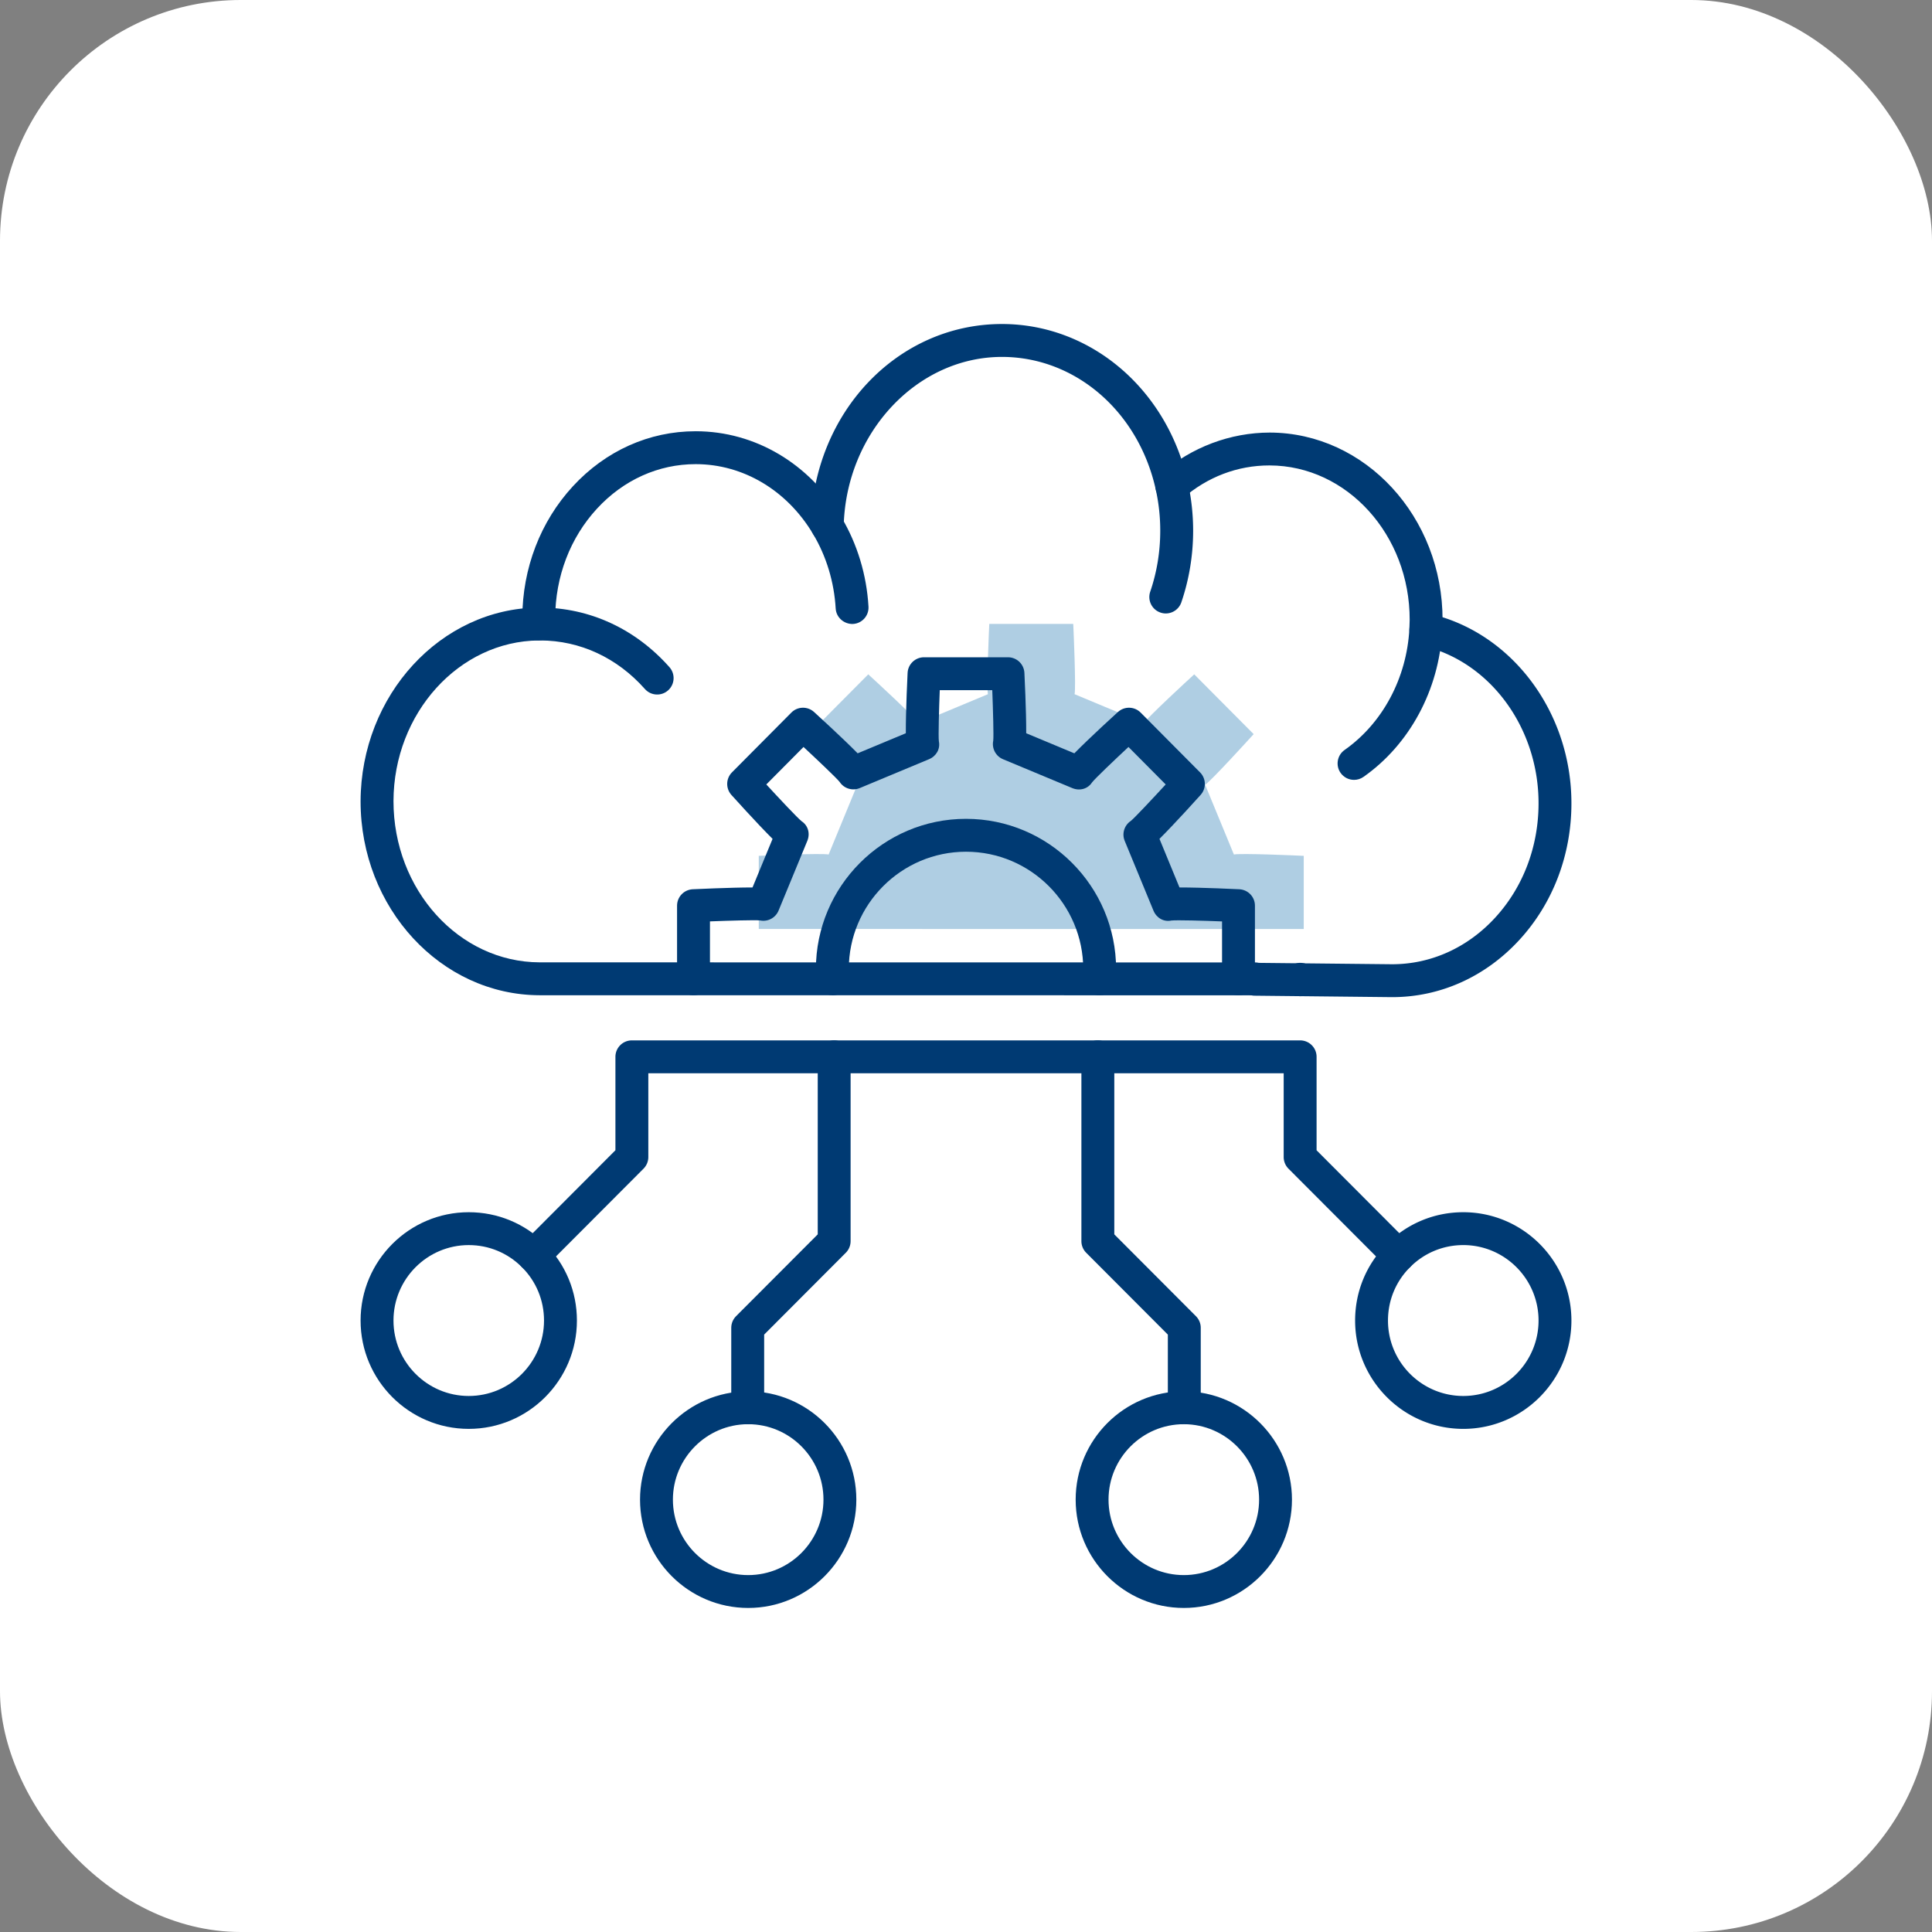
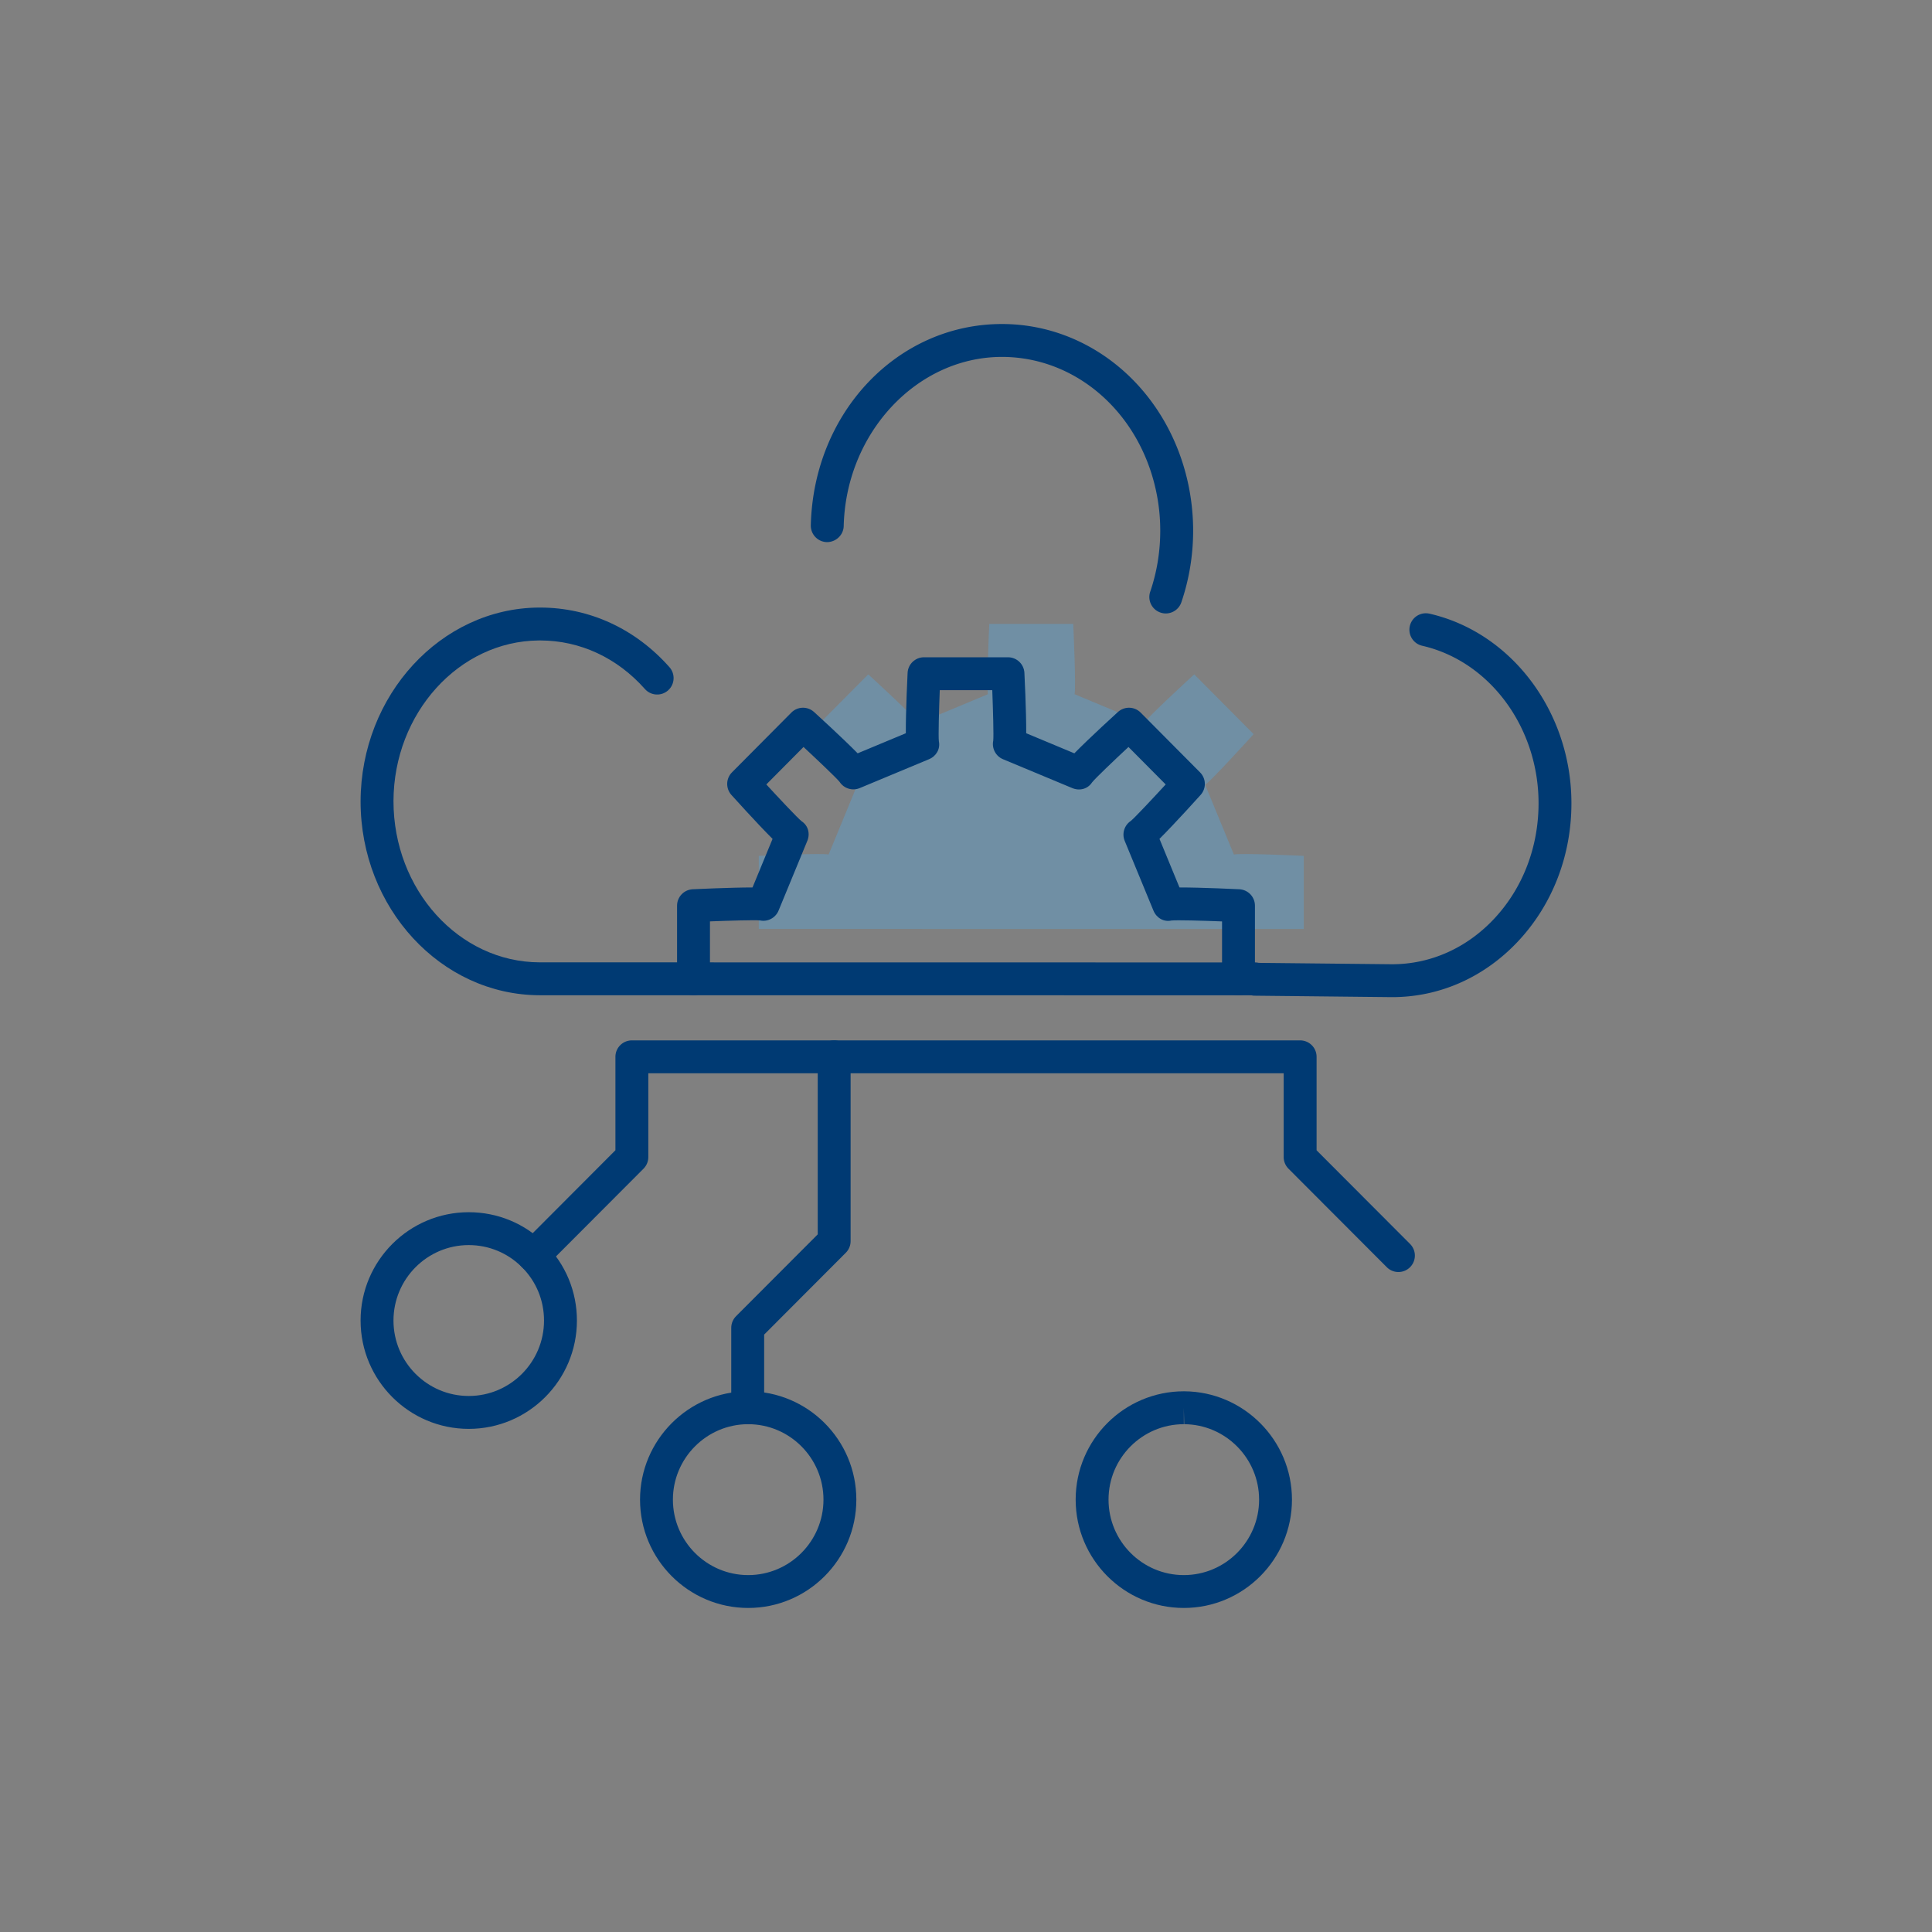
<svg xmlns="http://www.w3.org/2000/svg" xml:space="preserve" fill-rule="evenodd" clip-rule="evenodd" image-rendering="optimizeQuality" shape-rendering="geometricPrecision" text-rendering="geometricPrecision" viewBox="0 0 59961 59961">
  <rect x="0" y="0" width="59961" height="59961" fill="#808080" stroke="none" />
  <defs>
    <style>.fil2{fill:#003a73}</style>
  </defs>
  <g id="Layer_x0020_1">
    <g id="_1447951904960">
-       <rect width="59961" height="59961" fill="#fff" rx="7472" ry="7472" />
      <path fill="#619ec9" fill-opacity=".5" d="M23549 28831v-2269c228-12 1956-87 2168-42l891-2164c-182-120-1351-1402-1504-1572l1843-1855c170 152 1445 1330 1564 1513l2150-897c-45-214 30-1952 42-2182h2606c12 230 86 1968 42 2182l2150 897c119-183 1394-1361 1563-1513l1844 1855c-153 170-1322 1452-1505 1572l892 2164c212-45 1940 30 2168 42v2271m-16914-2z" />
      <path d="M38438 30890c-282 0-511-228-511-510v-1783c-588-24-1410-46-1571-28-239 52-464-80-558-308l-892-2164c-93-225-13-485 191-620 114-91 680-695 1081-1131l-1155-1163c-442 412-1033 974-1130 1099-134 206-386 272-614 177l-2150-896c-226-94-353-336-303-576 17-143-7-963-30-1567h-1630c-23 593-47 1425-28 1585 50 240-80 464-306 558l-2150 896c-228 95-490 14-624-192-92-117-694-687-1120-1084l-1155 1163c401 436 971 1043 1096 1142 204 134 269 384 176 610l-892 2163c-94 227-336 356-577 305-146-17-965 7-1552 30v1781c0 282-229 511-511 511-281 0-510-229-510-511v-2268c0-272 212-495 483-510 15-1 1180-56 1859-56l622-1508c-485-482-1268-1353-1278-1364-180-202-172-509 18-700l1843-1855c191-193 500-202 703-20 11 10 875 796 1355 1284l1495-623c-4-686 54-1859 55-1875 14-270 238-483 509-483h2607c271 0 495 213 509 484 1 15 60 1188 56 1874l1494 623c479-488 1341-1273 1353-1283 202-182 512-175 704 18l1844 1856c191 191 199 498 19 699-10 12-793 883-1278 1365l621 1508c682-1 1844 55 1859 56 271 15 483 238 483 509v2272c0 282-228 510-510 510z" class="fil2" />
-       <path d="M34119 30890c-12 0-24 0-36-1-281-19-493-263-474-544 6-88 10-175 10-265 0-2011-1632-3646-3638-3646s-3638 1635-3638 3646c0 88 3 176 9 263 20 281-192 525-473 545-279 17-525-193-545-474-8-110-12-222-12-334 0-2573 2090-4667 4658-4667 2569 0 4659 2094 4659 4667 0 113-4 223-12 335-18 269-243 475-509 475h1zM42024 24204c-161 0-319-76-418-217-162-231-106-549 124-711 1178-827 1930-2232 2011-3758 5-94 8-186 9-279 6-2634-1943-4788-4345-4794h-10c-988 0-1918 354-2693 1025-213 184-535 162-719-52-185-213-162-535 51-719 952-825 2151-1272 3374-1274 2964 7 5370 2619 5363 5822-2 114-5 219-11 325-98 1837-1011 3534-2443 4539-89 63-192 93-293 93zM16722 19876c-281 0-510-229-510-511l-2-184c4-1544 562-2996 1570-4089 1016-1102 2368-1708 3807-1708h13c1833 3 3520 1001 4513 2670 493 827 784 1786 841 2772 17 281-198 523-480 539-276 11-522-199-538-480-48-823-290-1622-700-2309-807-1357-2167-2169-3638-2171h-10c-1152 0-2237 489-3058 1379-835 904-1296 2112-1299 3399l2 182c0 282-229 511-511 511z" class="fil2" />
      <path d="M36181 19039c-55 0-110-9-165-28-267-91-409-381-318-647 205-602 310-1235 311-1881 1-434-45-867-139-1288-534-2419-2491-4112-4762-4118h-10c-2639 0-4842 2353-4913 5250-7 282-247 500-523 498-282-7-504-241-498-523 86-3505 2691-6246 5934-6246h13c2752 8 5118 2030 5756 4918 109 494 164 1003 163 1511-2 757-125 1500-366 2208a511 511 0 0 1-483 346zM43206 30947h-11l-4254-45a509 509 0 0 1-505-515c3-282 232-512 516-505l4244 44h9c1203 0 2336-511 3192-1439 870-943 1350-2202 1353-3544 6-2360-1513-4422-3612-4902a510 510 0 0 1-383-611c63-275 335-446 611-384 2559 586 4412 3066 4404 5900-3 1597-579 3101-1622 4232-1052 1141-2452 1769-3942 1769z" class="fil2" />
      <path d="m38946 30890-22201-2c-3063-9-5554-2709-5554-6018 10-3298 2490-5990 5527-6014h53c1529 3 2952 660 4006 1850 187 211 168 534-43 721s-534 167-720-44c-859-969-2011-1504-3244-1506h-46c-2479 19-4504 2255-4512 4984 0 2757 2034 4999 4535 5006l22199 3c282 0 511 228 511 510s-229 510-511 510zM14548 44346c-1851 0-3357-1508-3357-3362s1506-3362 3357-3362c897 0 1740 350 2374 985 633 634 983 1478 983 2377 0 1854-1506 3362-3357 3362zm0-5704c-1288 0-2336 1051-2336 2342s1048 2341 2336 2341 2336-1050 2336-2341c0-627-243-1214-685-1656-441-442-1027-686-1651-686zM23221 49904c-1851 0-3357-1508-3357-3362 0-1844 1498-3352 3339-3362h18c1850 0 3356 1508 3356 3362s-1506 3362-3356 3362zm-15-5703c-1279 7-2322 1057-2322 2341 0 1291 1048 2342 2337 2342 1288 0 2336-1051 2336-2342s-1048-2341-2336-2341h-15z" class="fil2" />
      <path d="M23206 44201c-282 0-511-229-511-511v-2481c0-135 54-265 149-360l2535-2540v-5510c0-282 228-510 510-510s510 228 510 510v5721c0 135-53 265-149 360l-2534 2540v2270c0 282-229 511-510 511zM36741 49904c-1851 0-3357-1508-3357-3362s1506-3362 3357-3362h14c1844 10 3342 1518 3342 3362 0 1854-1506 3362-3356 3362zm0-6213v510c-1289 0-2337 1050-2337 2341s1048 2342 2337 2342c1288 0 2336-1051 2336-2342 0-1284-1043-2334-2324-2341l-12-510z" class="fil2" />
-       <path d="M36755 44201c-281 0-510-229-510-511v-2270l-2534-2540a512 512 0 0 1-149-360v-5721c0-282 229-510 510-510 282 0 511 228 511 510v5510l2534 2540c95 96 149 225 149 360v2481c0 282-229 511-511 511zM45414 44346c-1851 0-3357-1508-3357-3362 0-899 349-1743 983-2377 634-635 1477-985 2374-985 1850 0 3356 1508 3356 3362s-1506 3362-3356 3362zm0-5704c-624 0-1211 244-1652 686-442 442-685 1029-685 1656 0 1291 1048 2341 2337 2341 1288 0 2336-1050 2336-2341s-1048-2342-2336-2342zM40351 30918c-282 0-511-228-511-510s229-525 511-525c281 0 510 214 510 495v29c0 282-229 511-510 511z" class="fil2" />
      <path d="M43401 39478c-131 0-262-50-361-150l-3051-3057c-95-96-149-226-149-361v-2601H20121v2601c0 135-54 265-149 361l-3050 3057c-199 199-522 200-722 1s-200-523-1-722l2901-2908v-2900c0-282 229-510 511-510h20740c281 0 510 228 510 510v2901l2901 2907a510.3 510.3 0 0 1-361 871z" class="fil2" />
    </g>
  </g>
</svg>